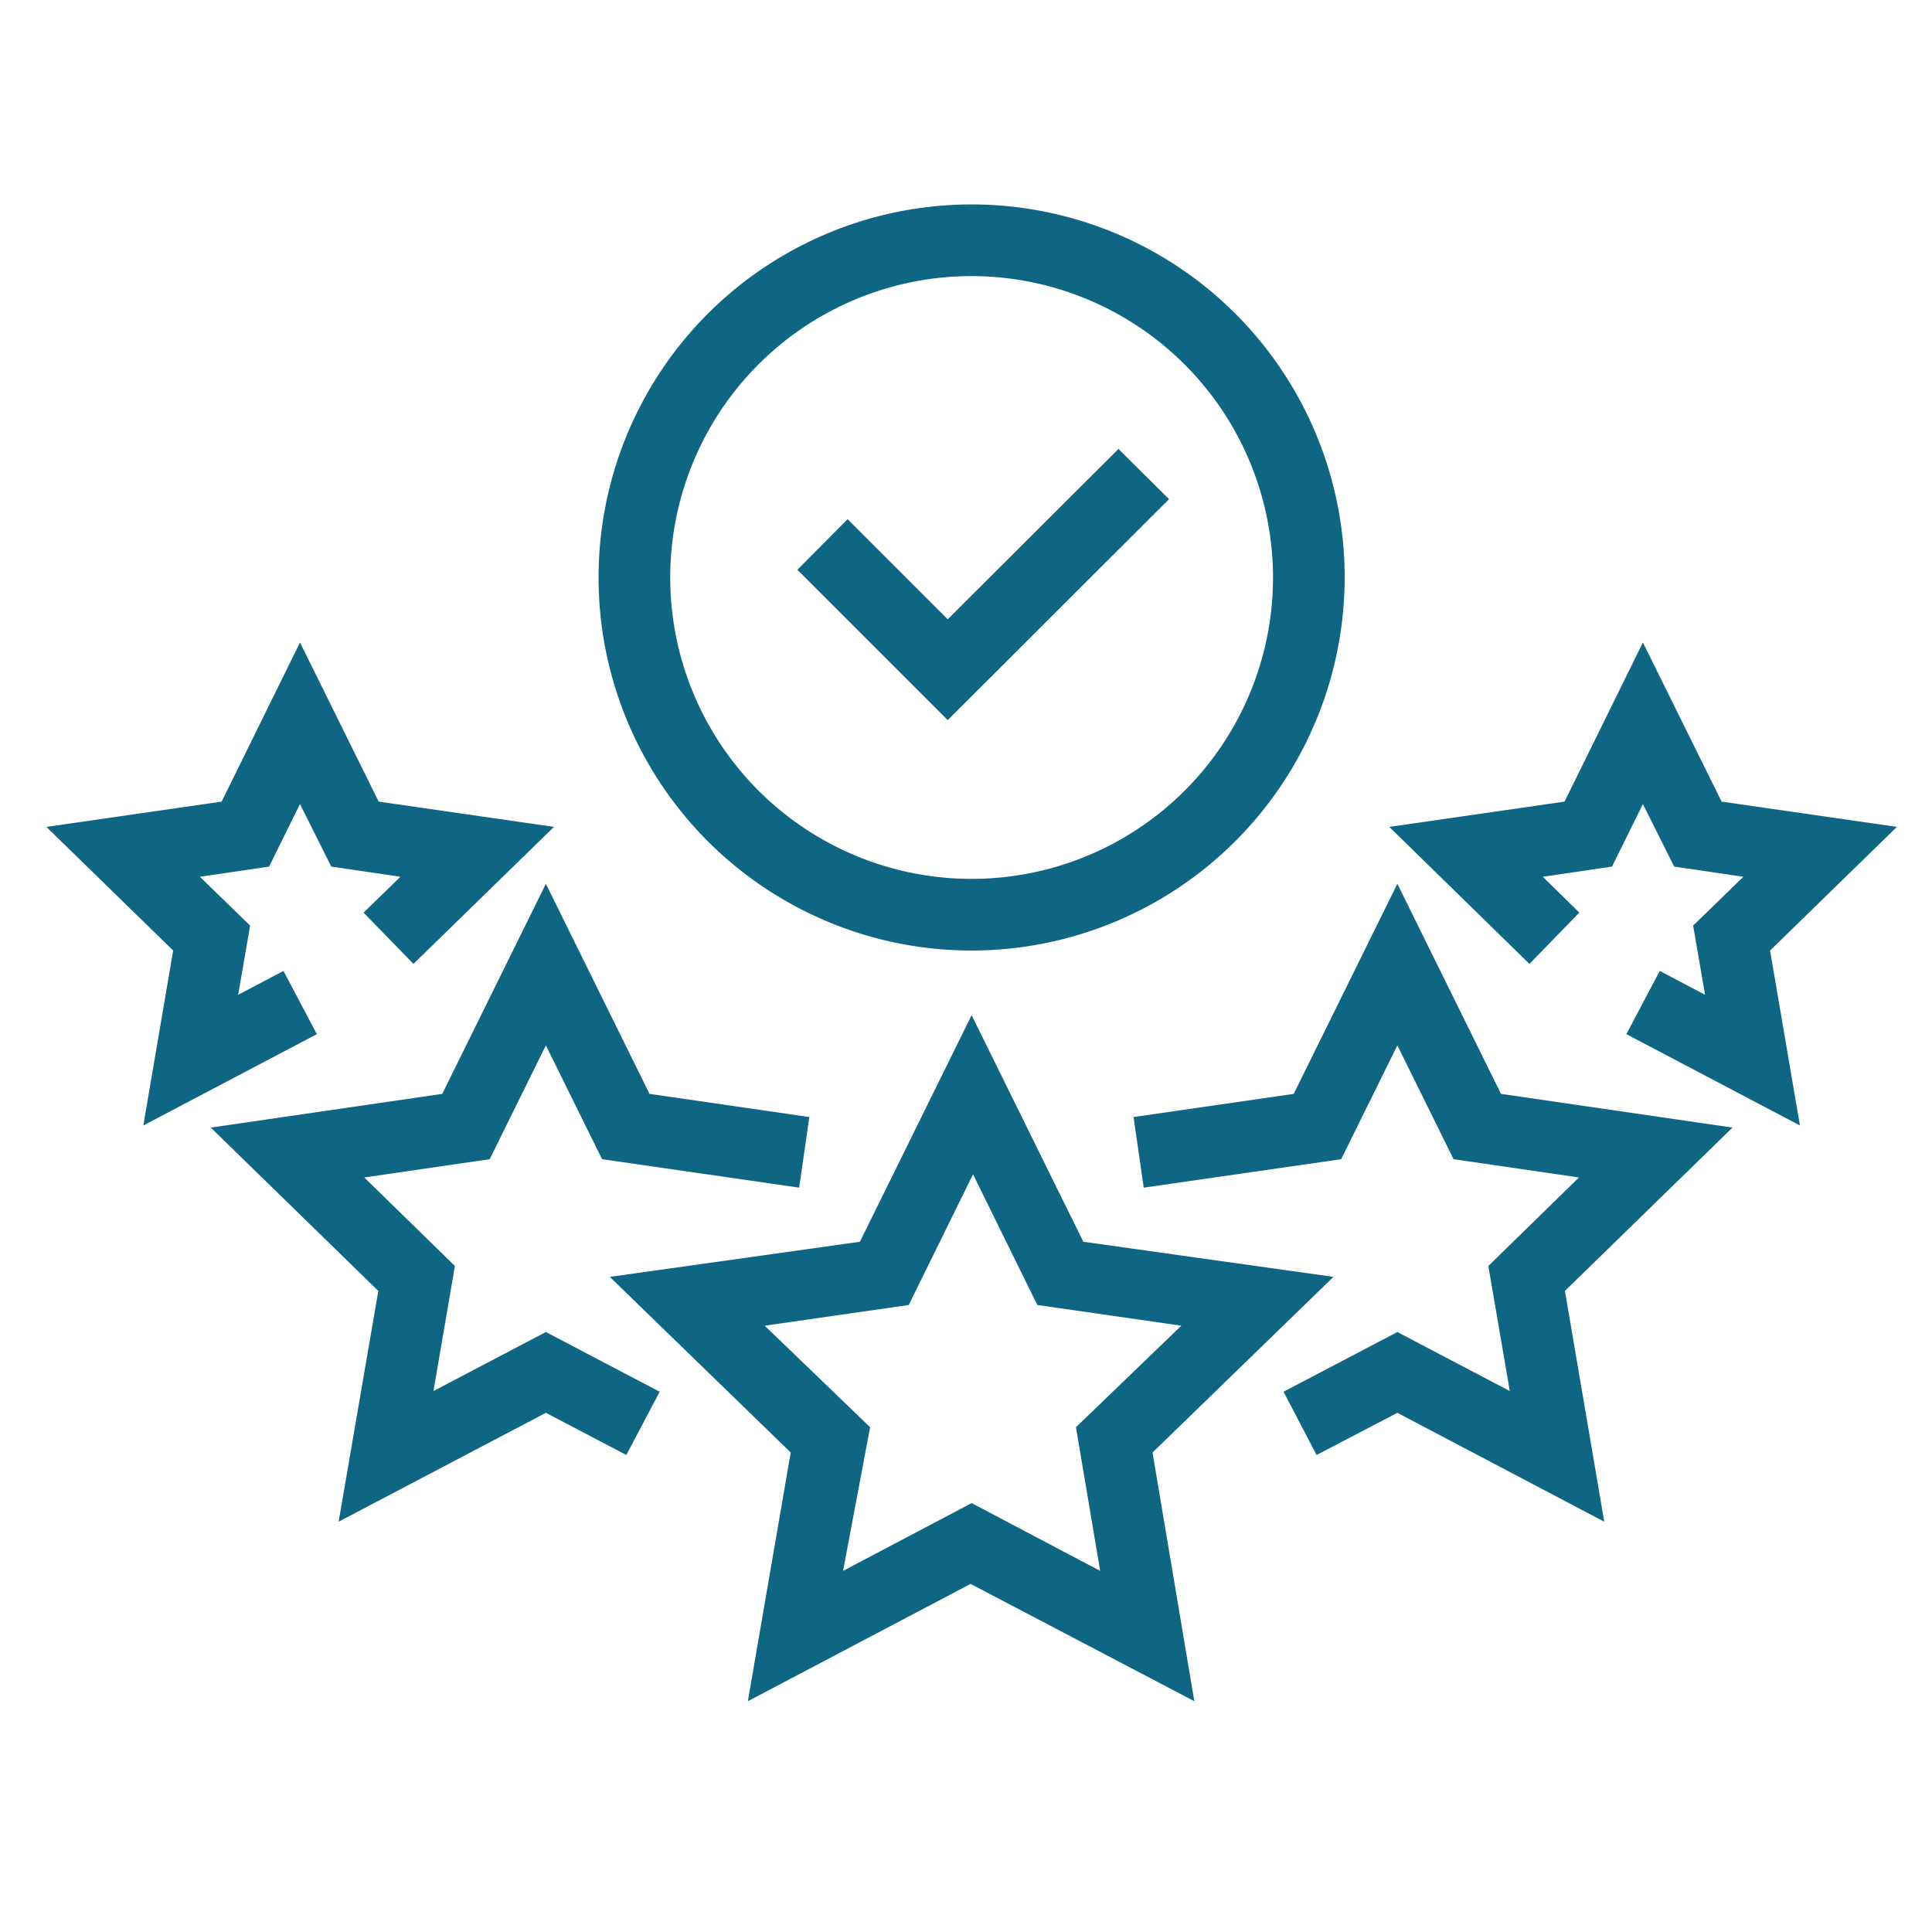
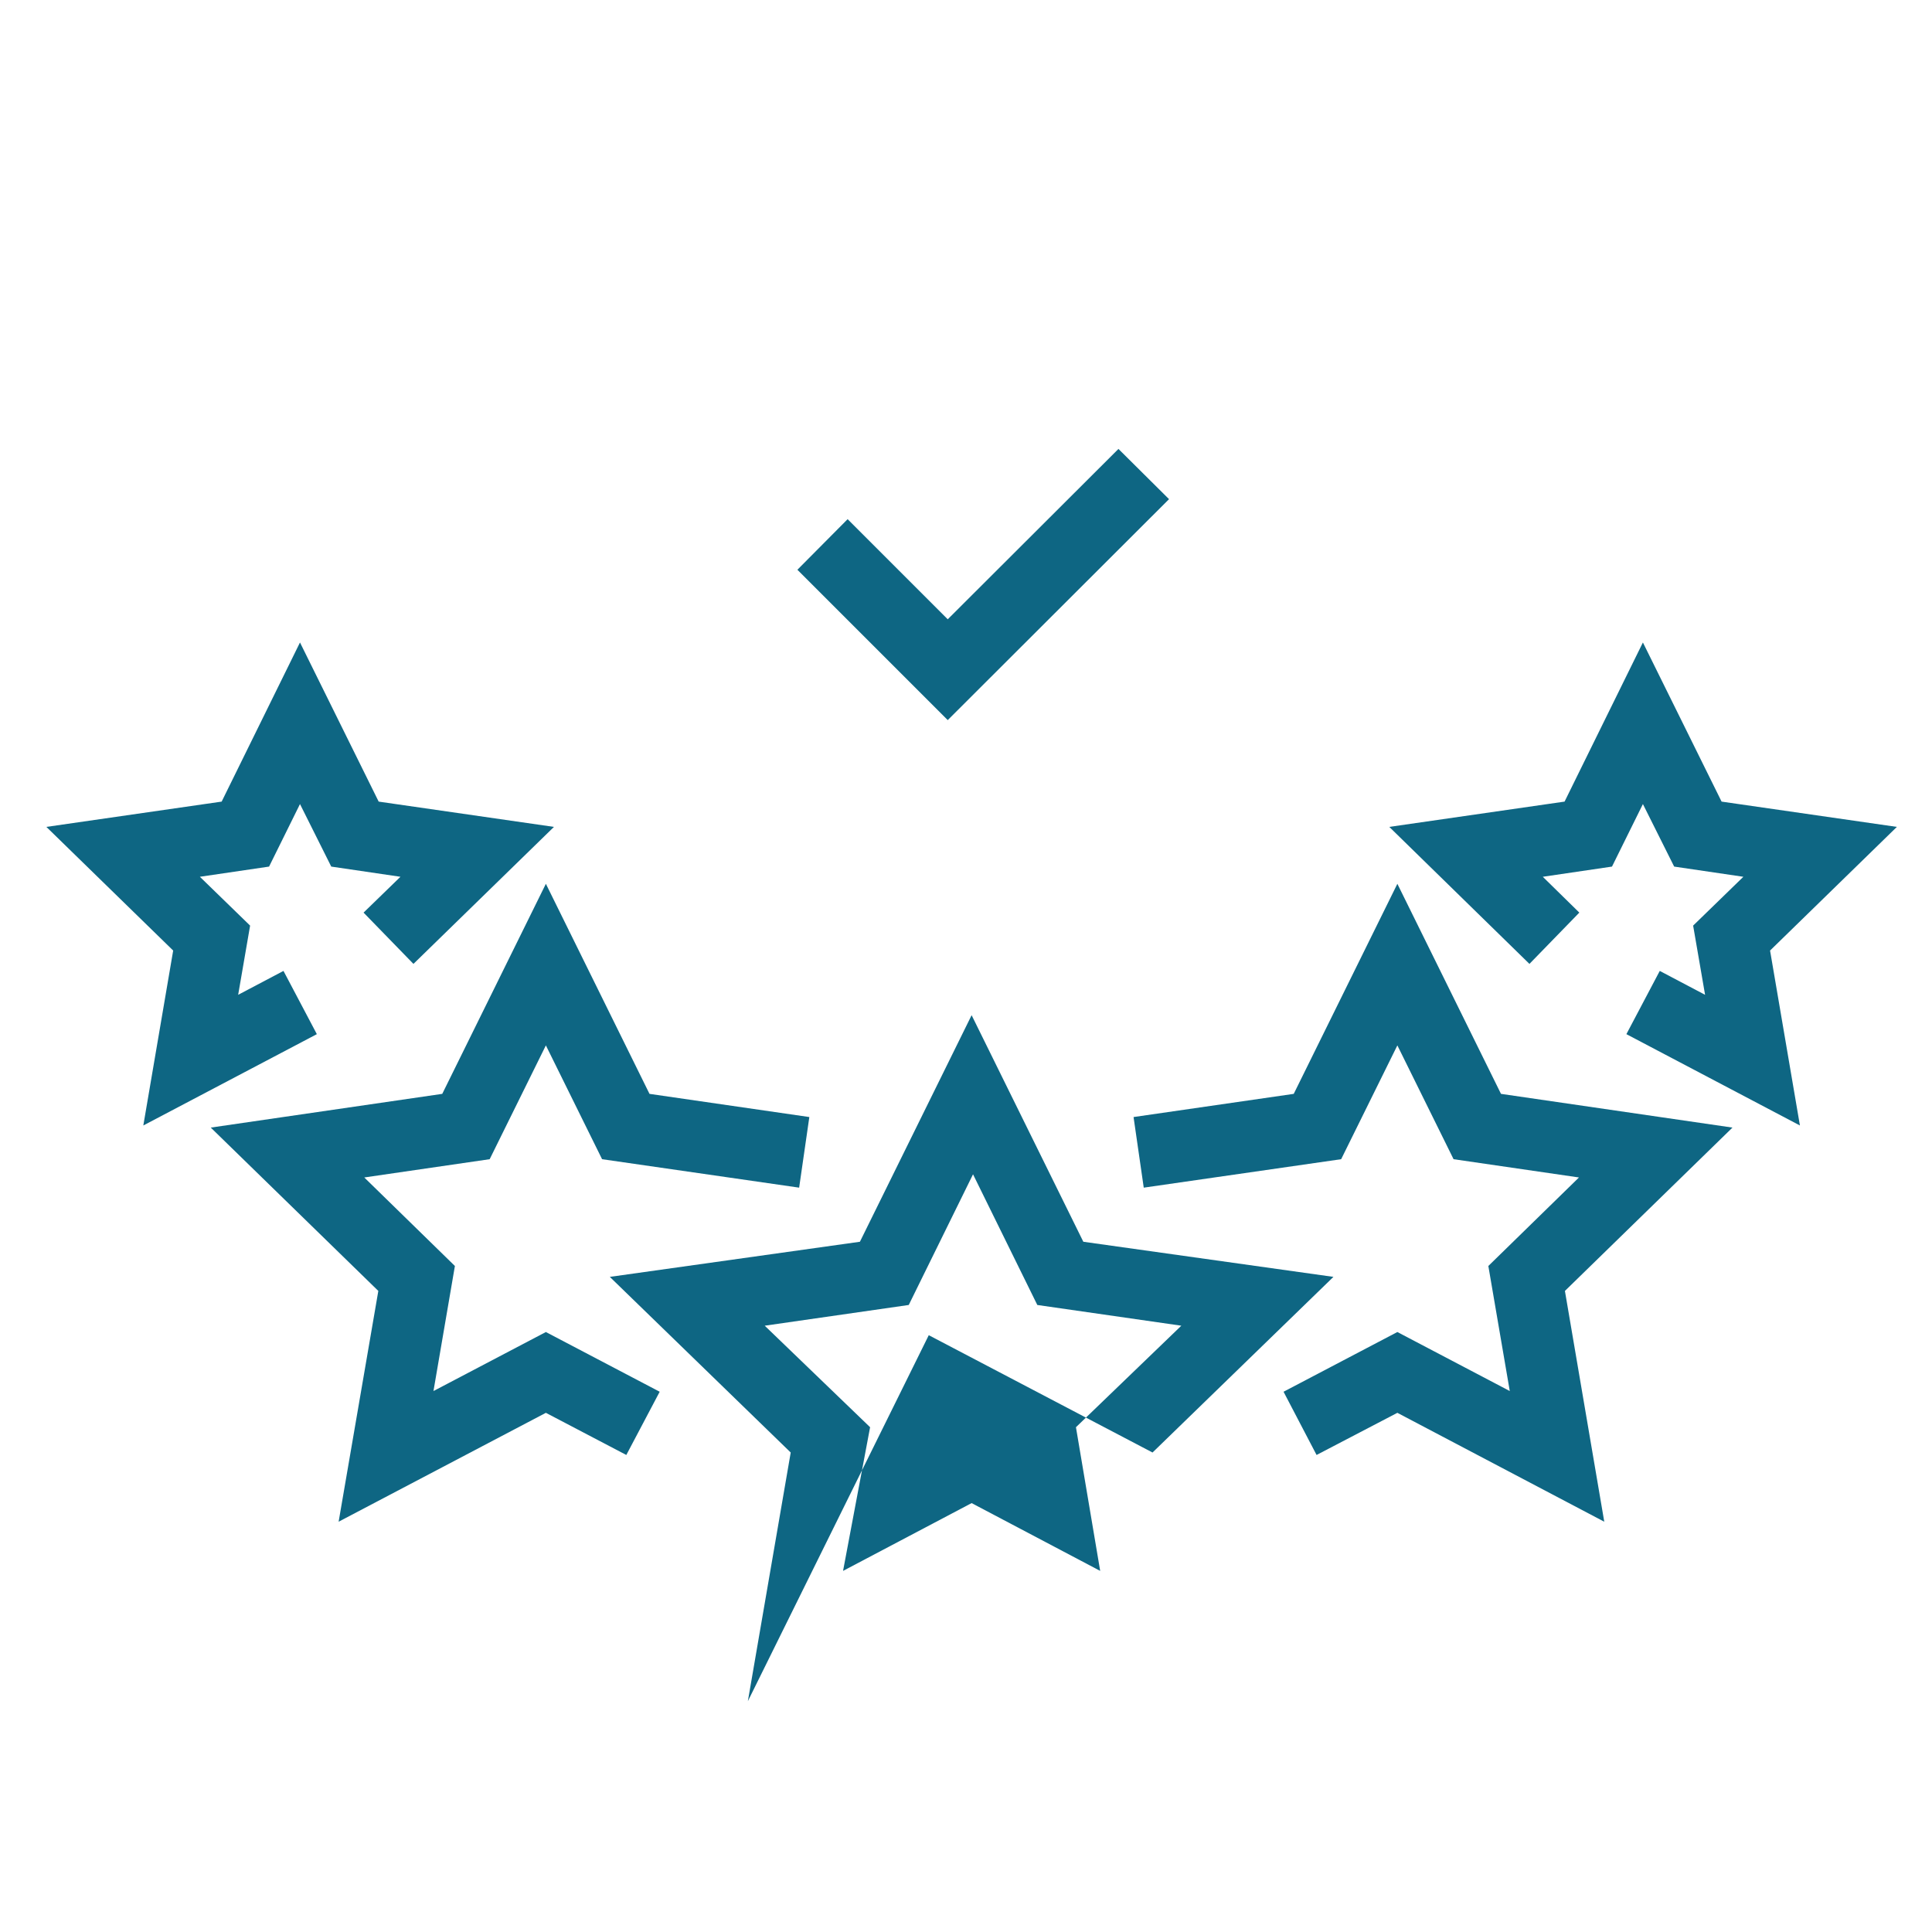
<svg xmlns="http://www.w3.org/2000/svg" id="Capa_1" data-name="Capa 1" viewBox="0 0 55 55">
  <defs>
    <style>.cls-1{fill:none;}.cls-2{clip-path:url(#clip-path);}.cls-3{fill:#0e6683;}</style>
    <clipPath id="clip-path">
      <rect class="cls-1" x="-574" y="-686" width="1939" height="645" />
    </clipPath>
  </defs>
  <g class="cls-2">
    <rect class="cls-1" x="-575.46" y="-690.66" width="1998.03" height="826.66" />
  </g>
  <polygon class="cls-3" points="26.98 20.5 22.7 16.22 24.13 14.78 26.98 17.63 31.84 12.78 33.28 14.21 26.98 20.5" />
-   <path class="cls-3" d="M27.66,27.06A10.62,10.62,0,1,1,38.28,16.44,10.63,10.63,0,0,1,27.66,27.06Zm0-19.2a8.58,8.58,0,1,0,8.58,8.58A8.59,8.59,0,0,0,27.66,7.86Z" />
-   <path class="cls-3" d="M21.29,48.43l1.22-7.08-5.15-5,7.12-1,3.18-6.45,3.18,6.45,7.12,1-5.15,5L34,48.43l-6.37-3.34Zm6.37-5.64,3.66,1.93-.69-4.09,3-2.89-4.1-.59-1.83-3.72-1.83,3.72-4.1.59,3,2.89L24,44.72Z" />
+   <path class="cls-3" d="M21.29,48.43l1.22-7.08-5.15-5,7.12-1,3.18-6.45,3.18,6.45,7.12,1-5.15,5l-6.37-3.34Zm6.37-5.64,3.66,1.93-.69-4.09,3-2.89-4.1-.59-1.83-3.72-1.83,3.72-4.1.59,3,2.89L24,44.72Z" />
  <polygon class="cls-3" points="9.64 43.32 10.77 36.75 6 32.1 12.59 31.14 15.54 25.16 18.49 31.14 23.04 31.8 22.75 33.81 17.14 33 15.54 29.76 13.94 33 10.37 33.52 12.95 36.04 12.34 39.6 15.54 37.92 18.78 39.62 17.83 41.42 15.54 40.22 9.64 43.32" />
  <polygon class="cls-3" points="51.24 32.04 46.3 29.44 47.25 27.64 48.54 28.32 48.2 26.35 49.63 24.96 47.66 24.67 46.77 22.89 45.89 24.67 43.92 24.96 44.96 25.98 43.54 27.44 39.55 23.54 44.54 22.82 46.77 18.29 49.01 22.82 54 23.54 50.39 27.06 51.24 32.04" />
  <polygon class="cls-3" points="4.08 32.04 4.93 27.06 1.32 23.54 6.31 22.82 8.54 18.29 10.78 22.82 15.77 23.54 11.77 27.44 10.35 25.98 11.4 24.96 9.43 24.67 8.54 22.89 7.66 24.67 5.69 24.96 7.12 26.35 6.78 28.32 8.07 27.64 9.02 29.44 4.08 32.04" />
  <polygon class="cls-3" points="45.67 43.32 39.78 40.22 37.48 41.42 36.54 39.62 39.78 37.92 42.98 39.6 42.37 36.04 44.95 33.52 41.38 33 39.78 29.76 38.18 33 32.56 33.81 32.27 31.8 36.83 31.14 39.78 25.16 42.73 31.14 49.32 32.1 44.55 36.75 45.67 43.32" />
</svg>